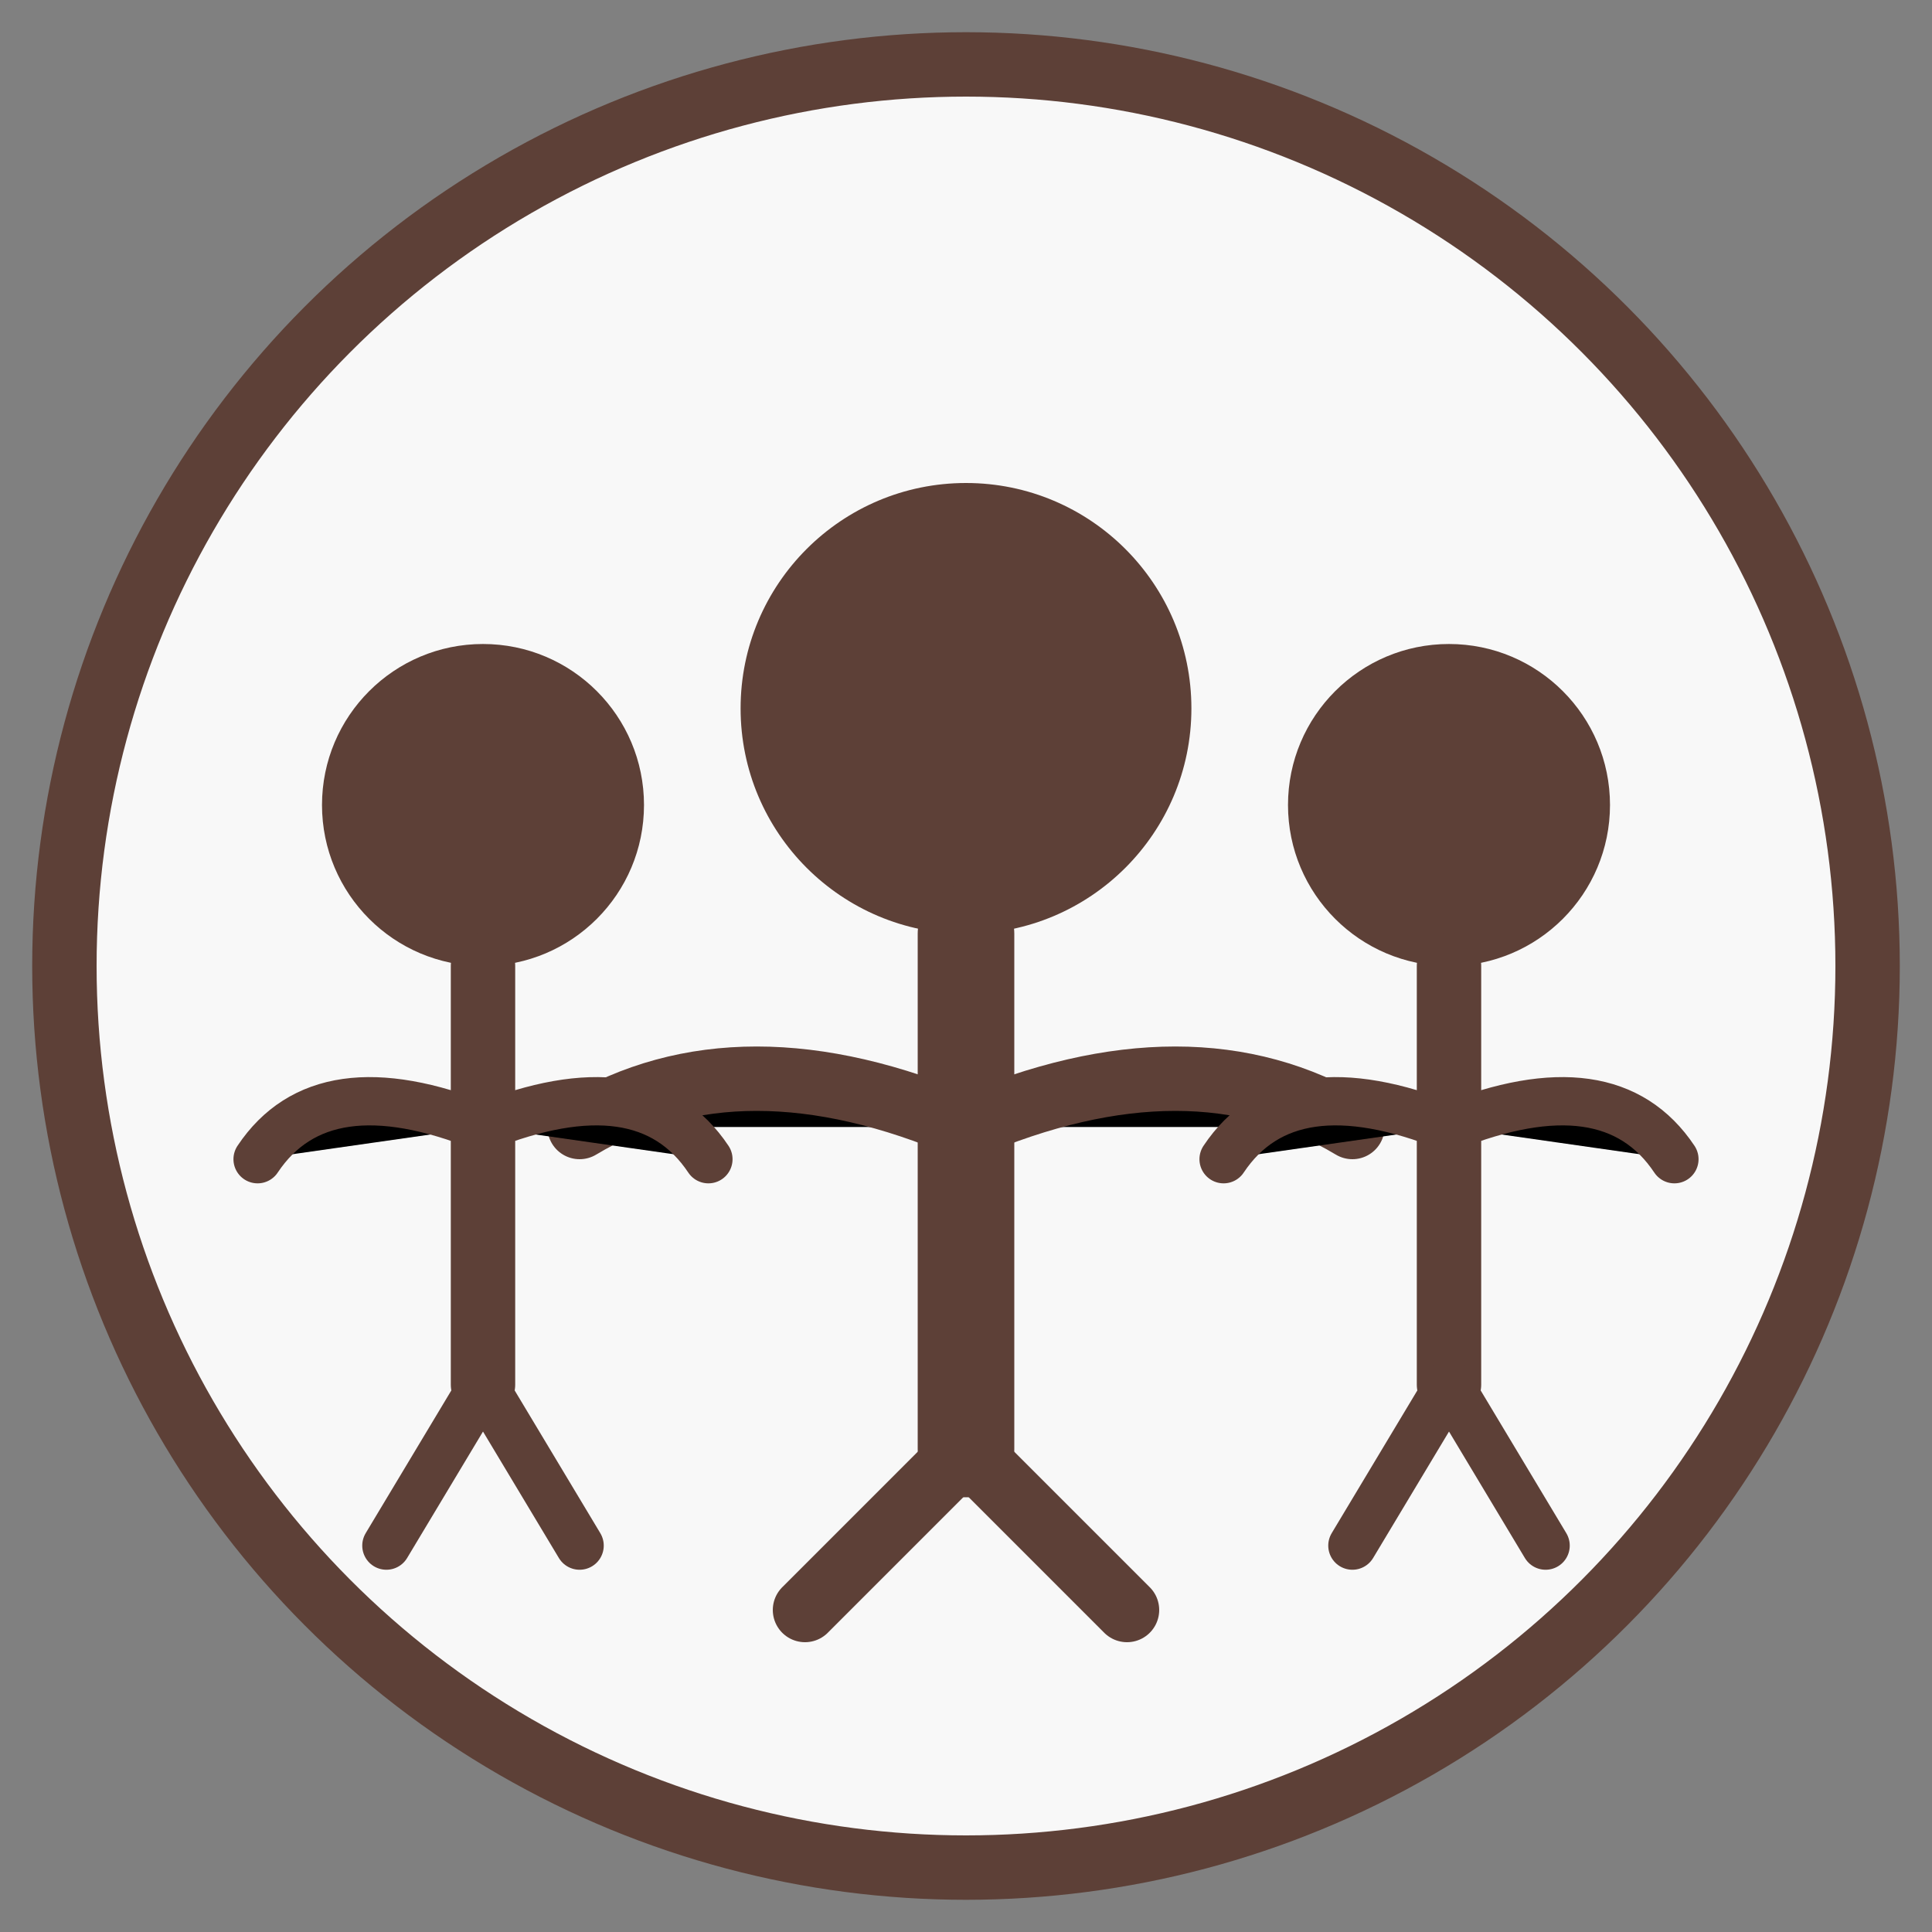
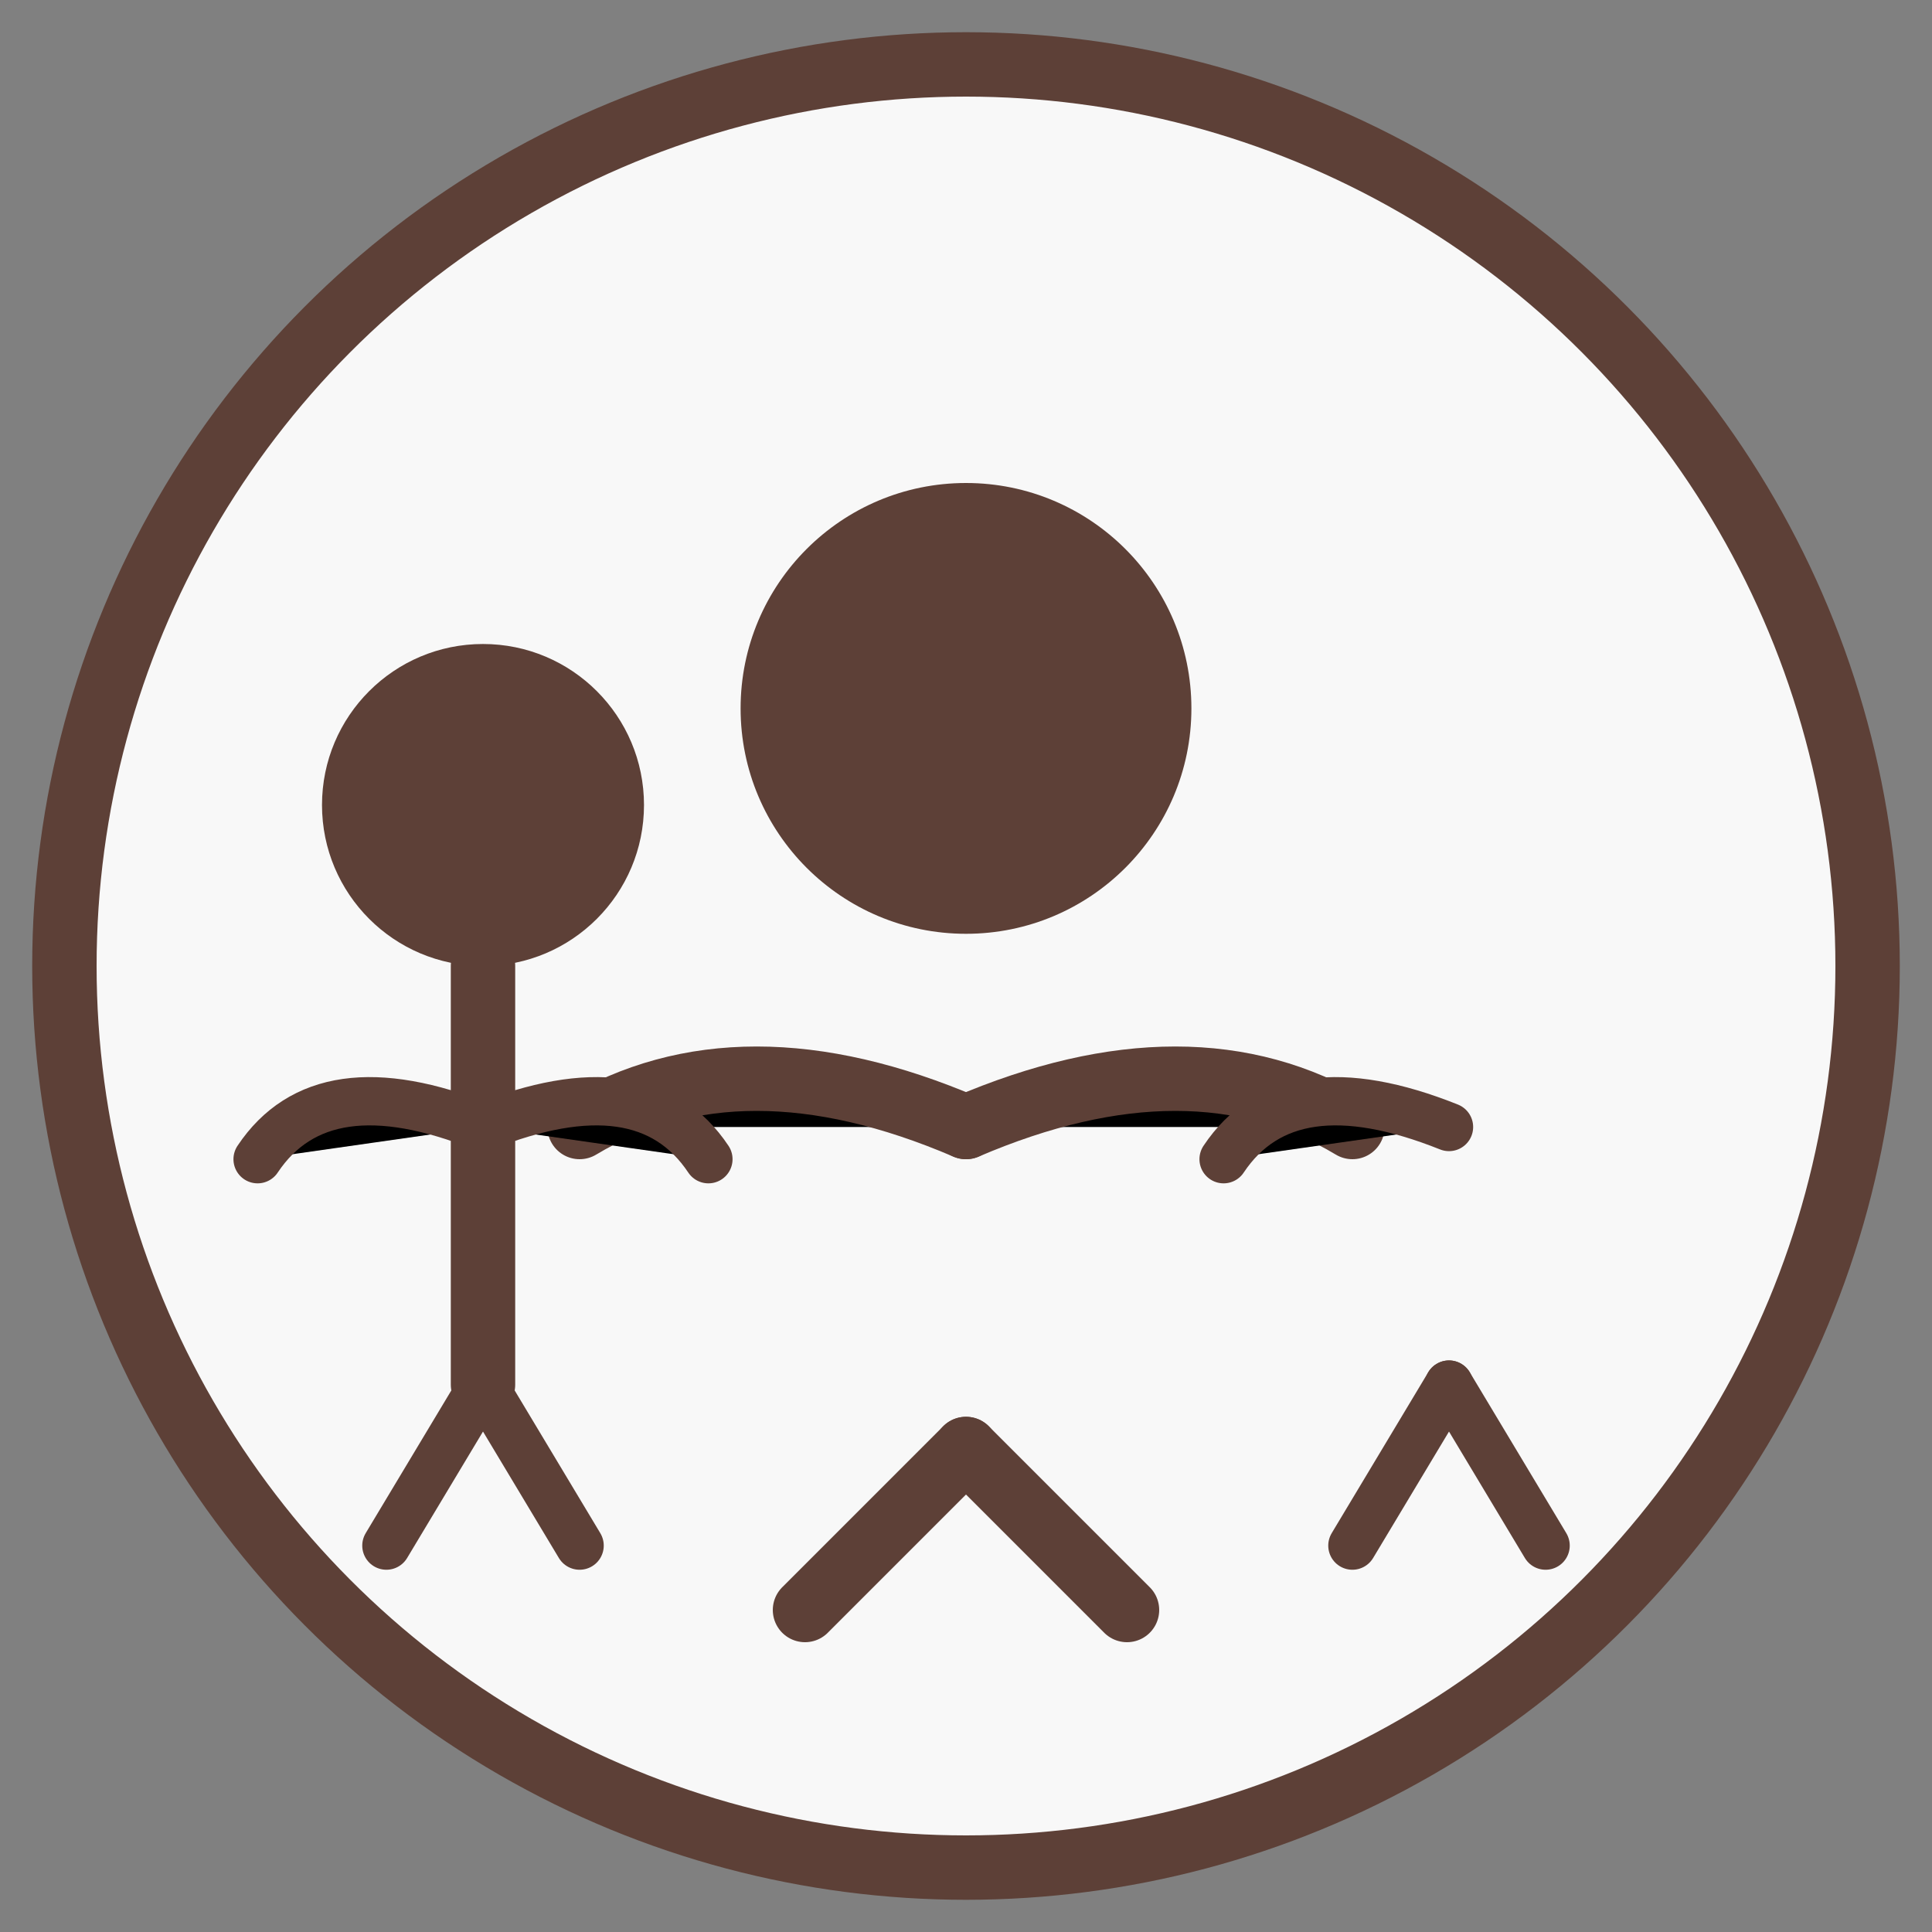
<svg xmlns="http://www.w3.org/2000/svg" width="60" height="60" viewBox="0 0 60 60">
  <rect x="0" y="0" width="60" height="60" fill="#808080" stroke="none" />
  <circle cx="30" cy="30" r="28" fill="#f8f8f8" stroke="#5d4037" stroke-width="2" />
  <g transform="translate(8, 10)">
    <circle cx="22" cy="12" r="7" fill="#5d4037" />
-     <path d="M22,19 Q22,32 22,35" stroke="#5d4037" stroke-width="3" stroke-linecap="round" />
    <path d="M22,25 Q15,22 10,25" stroke="#5d4037" stroke-width="2" stroke-linecap="round" />
    <path d="M22,25 Q29,22 34,25" stroke="#5d4037" stroke-width="2" stroke-linecap="round" />
    <line x1="22" y1="35" x2="17" y2="40" stroke="#5d4037" stroke-width="2" stroke-linecap="round" />
    <line x1="22" y1="35" x2="27" y2="40" stroke="#5d4037" stroke-width="2" stroke-linecap="round" />
    <circle cx="7" cy="15" r="5" fill="#5d4037" />
    <path d="M7,20 Q7,30 7,33" stroke="#5d4037" stroke-width="2" stroke-linecap="round" />
    <path d="M7,25 Q2,23 0,26" stroke="#5d4037" stroke-width="1.5" stroke-linecap="round" />
    <path d="M7,25 Q12,23 14,26" stroke="#5d4037" stroke-width="1.5" stroke-linecap="round" />
    <line x1="7" y1="33" x2="4" y2="38" stroke="#5d4037" stroke-width="1.5" stroke-linecap="round" />
    <line x1="7" y1="33" x2="10" y2="38" stroke="#5d4037" stroke-width="1.5" stroke-linecap="round" />
-     <circle cx="37" cy="15" r="5" fill="#5d4037" />
-     <path d="M37,20 Q37,30 37,33" stroke="#5d4037" stroke-width="2" stroke-linecap="round" />
    <path d="M37,25 Q32,23 30,26" stroke="#5d4037" stroke-width="1.5" stroke-linecap="round" />
-     <path d="M37,25 Q42,23 44,26" stroke="#5d4037" stroke-width="1.5" stroke-linecap="round" />
    <line x1="37" y1="33" x2="34" y2="38" stroke="#5d4037" stroke-width="1.5" stroke-linecap="round" />
    <line x1="37" y1="33" x2="40" y2="38" stroke="#5d4037" stroke-width="1.5" stroke-linecap="round" />
  </g>
</svg>